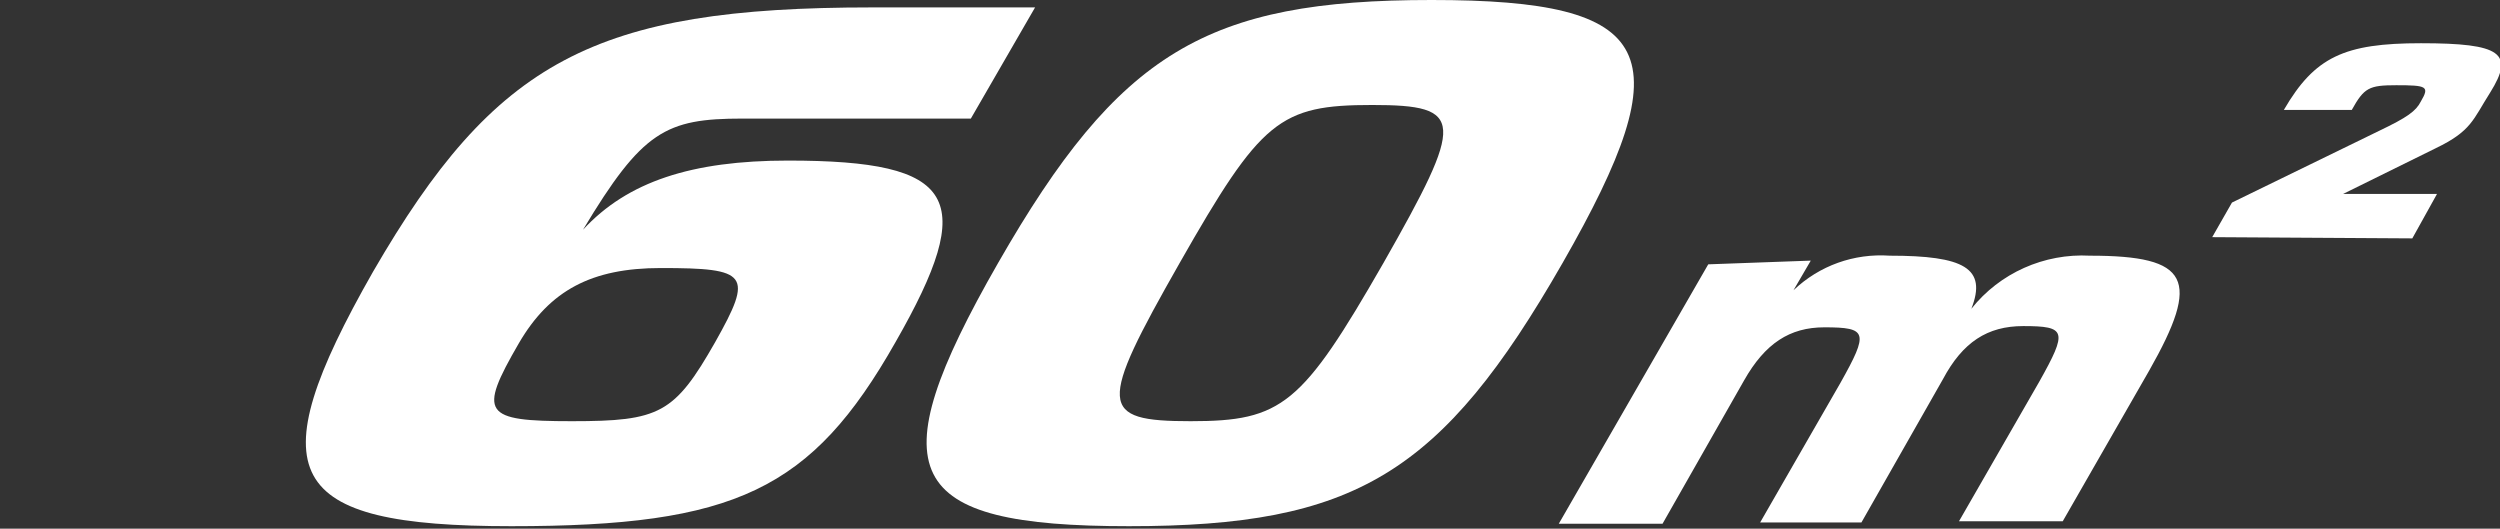
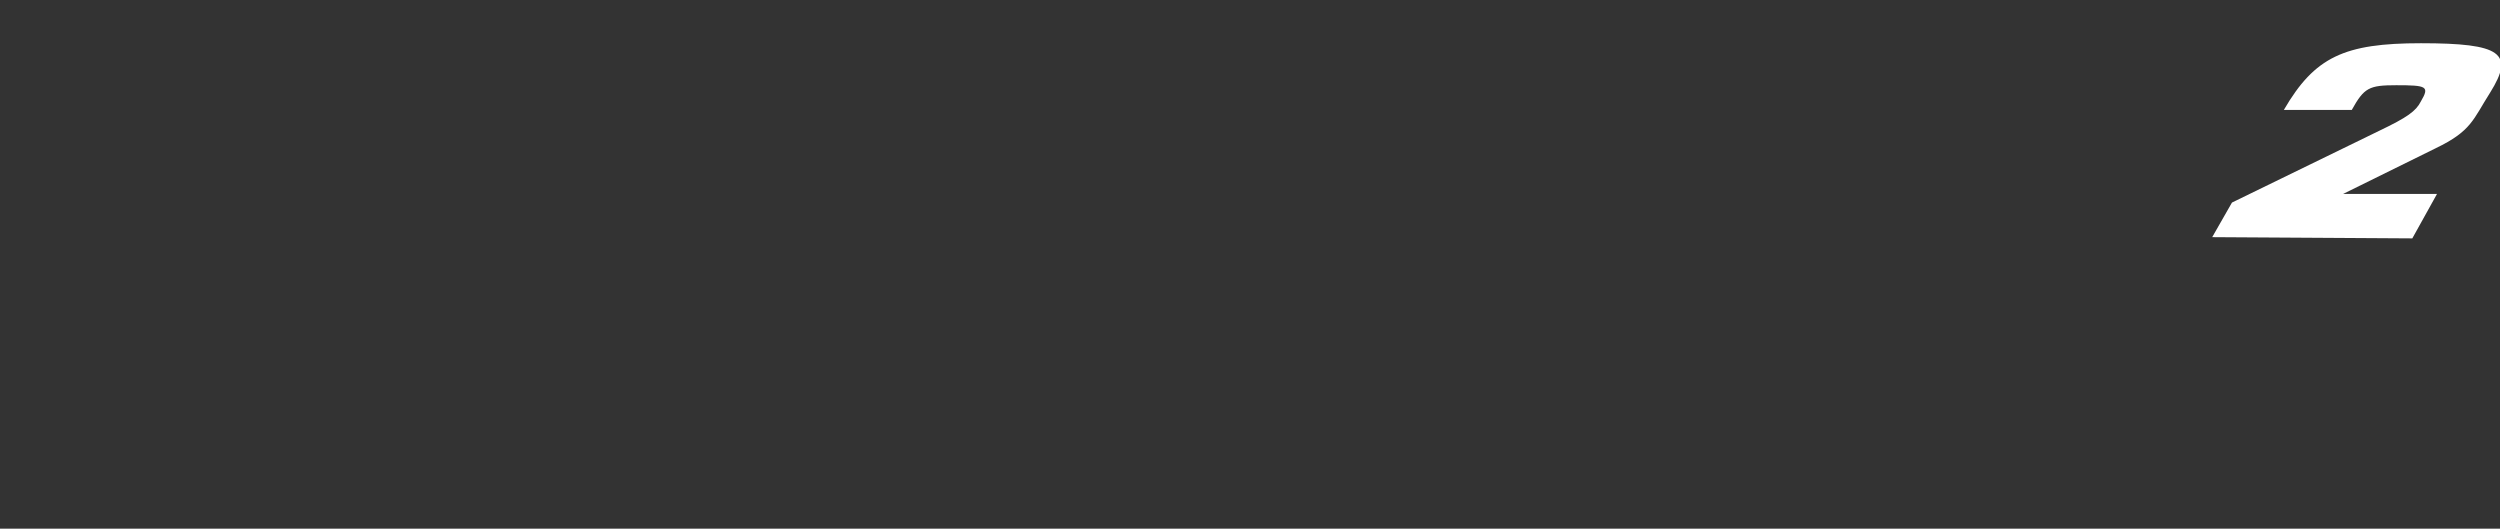
<svg xmlns="http://www.w3.org/2000/svg" version="1.1" id="Слой_1" x="0px" y="0px" viewBox="0 0 202.4 42.8" style="enable-background:new 0 0 202.4 42.8;" xml:space="preserve">
  <rect x="0" y="0" width="202.4" height="42.8" fill="#333333" stroke="none" />
  <style type="text/css"> .st0{fill:#FFFFFF;} </style>
  <g id="Слой_2_00000079463115523958686940000000328468174736157358_">
    <g id="Слой_1-2">
-       <path class="st0" d="M146.6,21.1l-1.4,2.4c2.1-2,4.9-3,7.8-2.8c6,0,7.9,1,6.6,4.3c2.3-2.9,5.9-4.5,9.6-4.3c8.1,0,9,1.9,4.8,9.3 l-7,12.2h-8.4l6.5-11.3c2.3-4.1,2.2-4.5-1.3-4.5c-2.9,0-4.9,1.3-6.5,4.3l-6.6,11.6h-8.2L149,31c2.3-4.1,2.2-4.5-1.3-4.5 c-2.8,0-4.8,1.3-6.5,4.3l-6.6,11.6h-8.4l12.1-21L146.6,21.1z" />
      <path class="st0" d="M179.1,19.2l1.6-2.8l11.9-5.8c2.3-1.1,3-1.6,3.4-2.4c0.7-1.2,0.5-1.3-2-1.3c-2.2,0-2.6,0.2-3.6,2h-5.5 c2.5-4.3,4.9-5.4,11.1-5.4c6.5,0,7.6,0.8,5.6,4c-1.4,2.2-1.5,3.1-4.4,4.5l-7.5,3.7h7.6l-2,3.6L179.1,19.2z" />
    </g>
  </g>
  <g>
-     <path class="st0" d="M41.4,42.6C23,42.6,20.8,38.5,30.2,22C40.1,4.9,48.1,0.6,70.6,0.6h13.2l-5.2,9H60.1c-6.2,0-8.1,1-12.9,9 C50.8,14.7,56,13,63.8,13c13.7,0,15.4,3,8.7,14.7C65.7,39.7,59.5,42.6,41.4,42.6z M46.3,34.1c7.1,0,8.3-0.6,11.6-6.4 c3.1-5.5,2.7-6-4.4-6c-5.6,0-9,1.8-11.5,6.1C38.7,33.5,39.1,34.1,46.3,34.1z" />
-     <path class="st0" d="M115.9,0c18.3,0,20.4,4.2,10.6,21.3s-16.8,21.3-35.1,21.3S71,38.4,80.8,21.3S97.7,0,115.9,0z M95.5,21.3 c-6.6,11.6-6.6,12.8,0.9,12.8c7.4,0,9-1.3,15.6-12.8c6.6-11.6,6.6-12.8-0.9-12.8C103.6,8.5,102.1,9.7,95.5,21.3z" />
-   </g>
+     </g>
</svg>